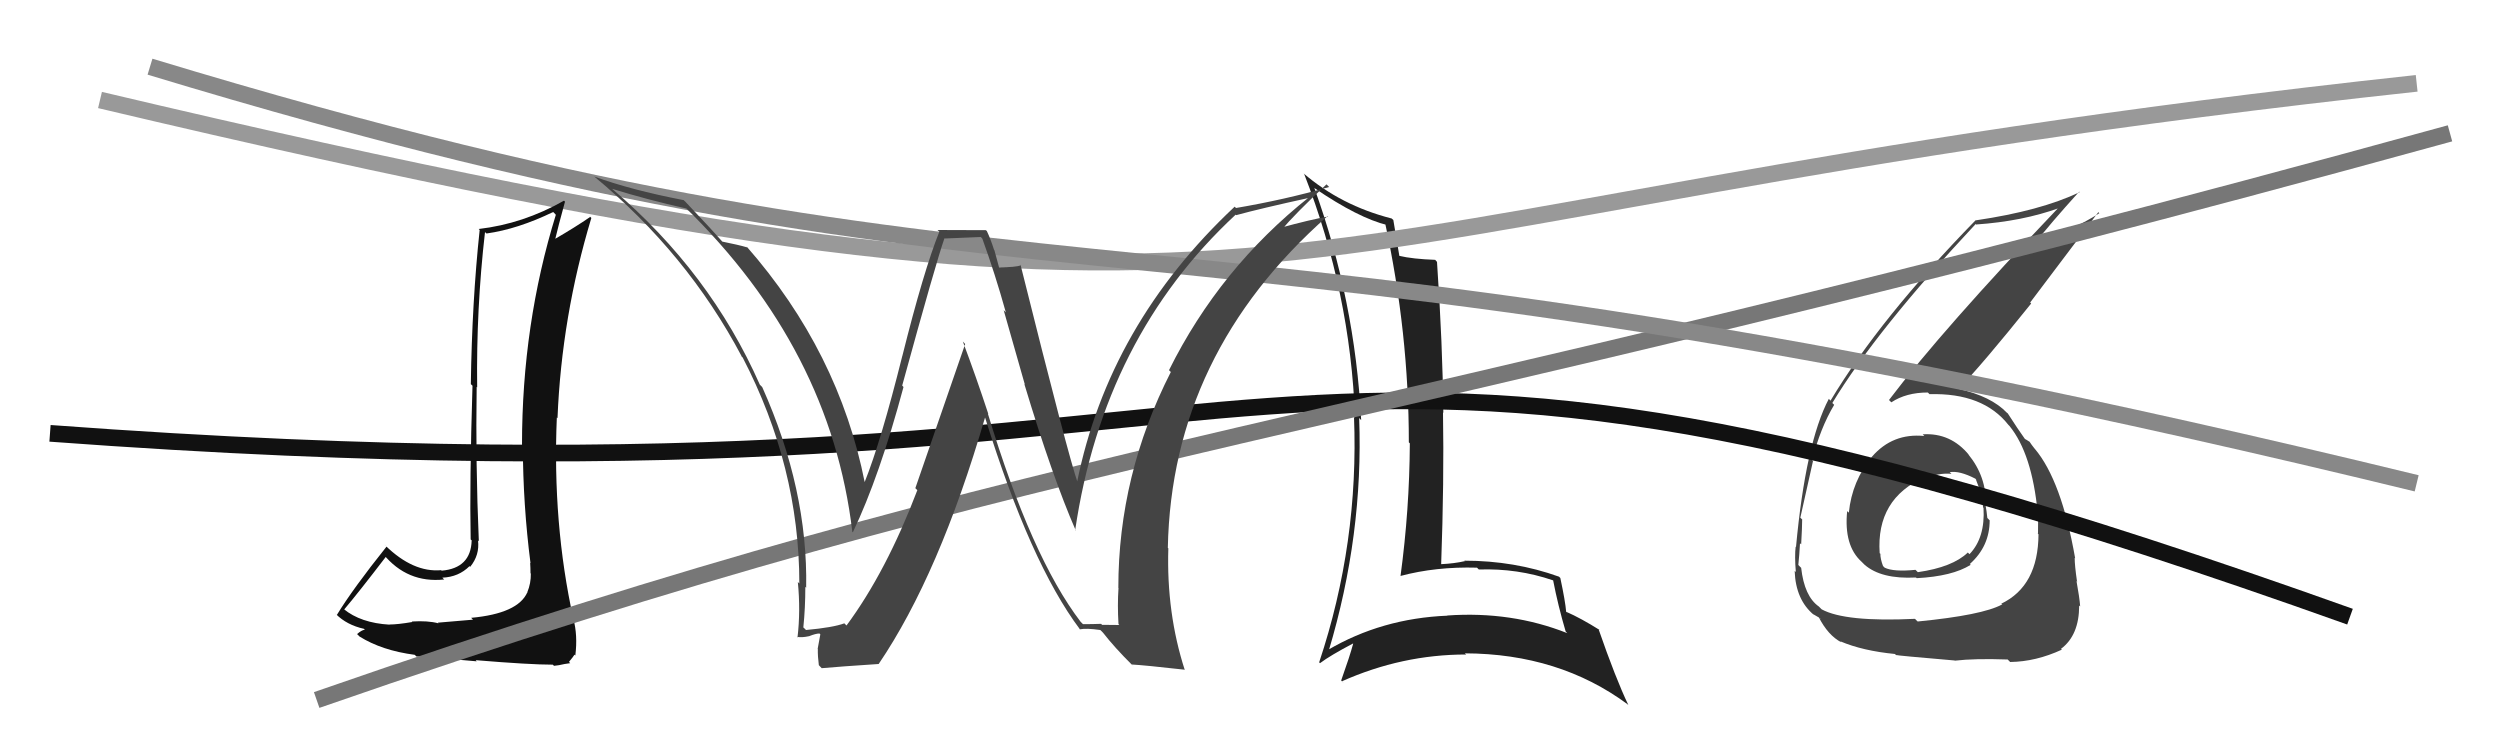
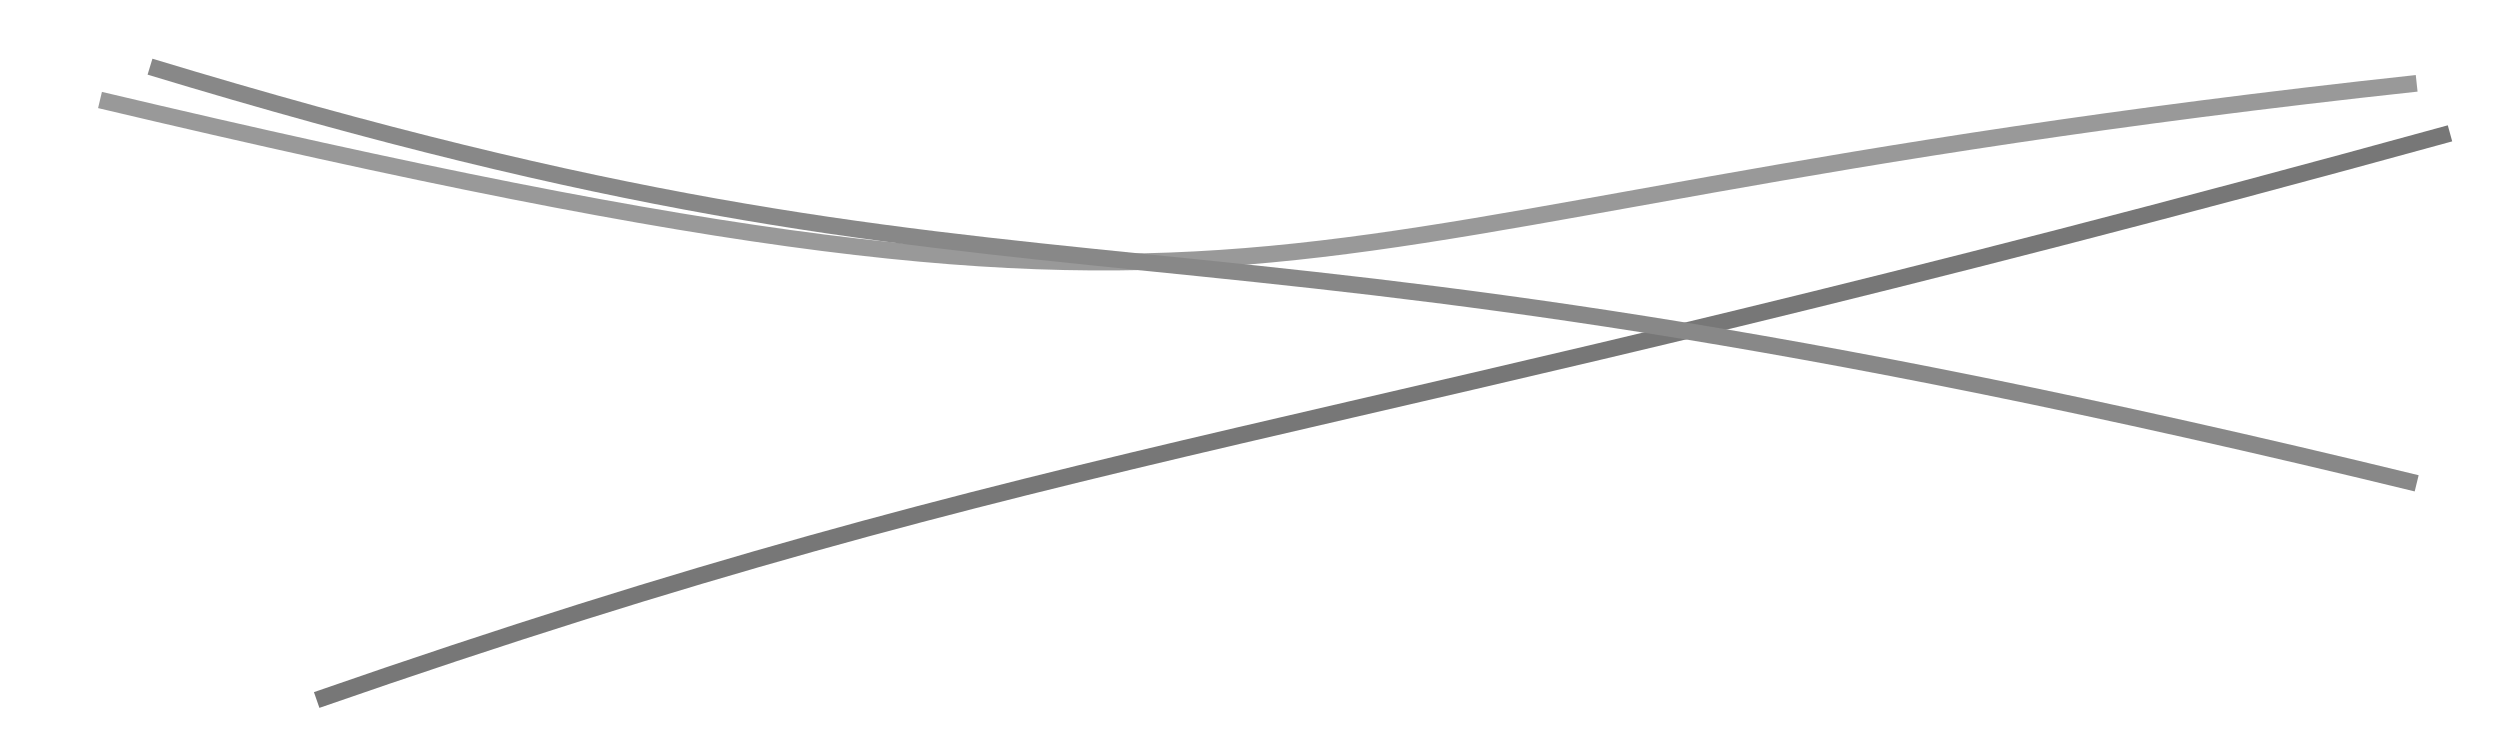
<svg xmlns="http://www.w3.org/2000/svg" width="150" height="44" viewBox="0,0,150,44">
-   <path fill="#444" d="M115.36 26.06L115.43 26.13L115.46 26.16Q113.56 25.97 112.32 27.40L112.27 27.35L112.32 27.40Q111.12 28.86 110.93 30.76L110.82 30.66L110.83 30.66Q110.62 32.74 111.70 33.71L111.69 33.70L111.87 33.88Q112.87 34.76 114.96 34.65L114.87 34.56L115.00 34.69Q117.14 34.58 118.24 33.89L118.15 33.79L118.19 33.84Q119.38 32.78 119.38 31.22L119.38 31.22L119.24 31.08Q119.20 30.67 119.13 30.29L119.13 30.29L119.15 30.31Q119.20 28.60 118.09 27.25L118.10 27.26L118.15 27.31Q117.04 25.95 115.36 26.06ZM114.95 37.18L115.07 37.31L114.90 37.13Q110.71 37.33 109.30 36.56L109.22 36.48L109.13 36.39Q108.26 35.78 108.07 34.07L108.03 34.03L107.90 33.90Q107.96 33.32 108.00 32.60L108.05 32.64L108.07 32.66Q108.13 31.62 108.13 31.16L108.10 31.14L108.02 31.06Q108.63 28.35 108.78 27.66L108.77 27.65L108.73 27.61Q109.21 25.70 110.05 24.29L110.02 24.26L109.94 24.18Q112.60 19.79 118.54 13.44L118.60 13.50L118.56 13.47Q121.34 13.28 123.55 12.48L123.53 12.46L123.52 12.45Q116.54 19.78 113.34 24.00L113.33 23.99L113.48 24.14Q114.37 23.55 115.67 23.55L115.72 23.60L115.77 23.65Q118.99 23.56 120.51 25.50L120.49 25.48L120.57 25.56Q121.92 27.22 122.26 30.76L122.31 30.80L122.29 30.78Q122.28 31.42 122.28 32.02L122.22 31.97L122.31 32.06Q122.29 35.16 120.08 36.22L120.16 36.30L120.12 36.27Q118.94 36.91 115.06 37.29ZM117.24 39.59L117.37 39.72L117.29 39.64Q118.48 39.50 120.46 39.57L120.64 39.75L120.61 39.72Q122.15 39.70 123.71 38.98L123.81 39.08L123.66 38.93Q124.75 38.12 124.75 36.33L124.83 36.40L124.81 36.38Q124.77 35.85 124.59 34.86L124.69 34.96L124.62 34.88Q124.48 33.92 124.48 33.46L124.47 33.46L124.51 33.50Q123.69 28.83 122.09 26.93L121.96 26.80L122.07 26.91Q121.90 26.70 121.75 26.47L121.78 26.51L121.59 26.39L121.50 26.34L121.49 26.33Q121.08 25.76 120.47 24.81L120.44 24.78L120.42 24.77Q119.48 23.78 117.50 23.33L117.67 23.50L117.51 23.34Q118.90 21.91 121.87 18.21L121.81 18.15L125.90 12.73L125.96 12.79Q124.49 13.76 122.10 14.52L122.05 14.48L122.13 14.56Q122.96 13.48 124.75 11.50L124.76 11.51L124.78 11.53Q122.43 12.65 118.55 13.22L118.48 13.16L118.54 13.21Q112.80 19.09 109.83 24.04L109.73 23.93L109.73 23.93Q108.34 26.57 107.76 32.82L107.74 32.80L107.74 32.79Q107.67 33.37 107.75 34.32L107.72 34.29L107.68 34.26Q107.74 35.99 108.84 36.90L108.79 36.85L108.79 36.85Q109.28 37.12 109.25 37.15L109.13 37.03L109.12 37.02Q109.68 38.12 110.48 38.54L110.38 38.44L110.42 38.48Q111.76 39.05 113.70 39.24L113.81 39.36L113.76 39.30Q113.78 39.33 117.29 39.63ZM116.97 28.32L116.99 28.33L116.98 28.33Q117.57 28.23 118.52 28.72L118.62 28.82L118.55 28.76Q118.98 29.80 118.98 30.44L118.95 30.41L119.01 30.47Q119.12 32.26 118.17 33.25L118.22 33.30L118.07 33.15Q117.16 34.03 115.07 34.33L115.05 34.31L114.93 34.19Q113.61 34.32 113.08 34.06L113.01 33.99L112.98 33.96Q112.82 33.53 112.82 33.22L112.92 33.32L112.78 33.19Q112.56 29.92 115.49 28.63L115.54 28.68L115.56 28.70Q116.32 28.36 117.09 28.43Z" />
-   <path fill="#222" d="M79.01 11.43L79.00 11.42L78.86 11.28Q81.51 13.09 83.26 13.51L83.20 13.45L83.10 13.35Q84.53 19.96 84.53 26.54L84.60 26.61L84.59 26.60Q84.57 30.58 84.03 34.57L84.05 34.59L84.02 34.56Q86.15 33.99 88.62 34.06L88.67 34.11L88.73 34.17Q91.05 34.09 93.18 34.82L93.25 34.88L93.19 34.83Q93.48 36.33 93.94 37.89L93.96 37.91L94.04 37.99Q90.69 36.66 86.84 36.93L86.82 36.90L86.85 36.94Q82.90 37.10 79.67 39.00L79.66 38.99L79.72 39.06Q81.81 32.09 81.55 25.08L81.53 25.06L81.67 25.21Q81.30 18.02 78.86 11.28ZM79.21 39.80L79.25 39.84L79.20 39.79Q79.81 39.33 81.18 38.61L81.34 38.77L81.19 38.62Q81.00 39.34 80.47 40.83L80.64 41.00L80.51 40.88Q84.12 39.27 87.97 39.27L87.99 39.29L87.89 39.20Q93.55 39.22 97.66 42.26L97.65 42.26L97.70 42.30Q96.94 40.71 95.91 37.74L95.94 37.76L95.98 37.80Q94.85 37.09 93.98 36.71L94.10 36.84L93.97 36.71Q93.92 36.09 93.62 34.68L93.49 34.55L93.54 34.60Q90.87 33.64 87.86 33.64L87.95 33.73L87.88 33.67Q87.27 33.81 86.47 33.85L86.32 33.70L86.47 33.85Q86.65 28.86 86.58 24.75L86.57 24.74L86.60 24.77Q86.56 20.69 86.22 15.71L86.19 15.68L86.11 15.59Q84.75 15.54 83.95 15.35L84.00 15.40L83.96 15.35Q83.83 14.61 83.60 13.20L83.61 13.21L83.50 13.11Q80.45 12.33 78.20 10.39L78.21 10.40L78.25 10.44Q81.03 17.56 81.30 25.06L81.20 24.96L81.24 25.00Q81.54 32.58 79.15 39.74Z" />
  <path d="M6 6 C82 24,71 13,145 5" stroke="#999" fill="none" />
-   <path d="M3 26 C84 32,71 12,141 37" stroke="#111" fill="none" />
-   <path fill="#111" d="M28.31 37.11L28.38 37.18L26.27 37.36L26.31 37.40Q25.68 37.23 24.71 37.29L24.81 37.39L24.74 37.32Q23.86 37.47 23.37 37.47L23.33 37.43L23.38 37.48Q21.64 37.38 20.62 36.54L20.66 36.58L20.65 36.57Q21.52 35.54 23.15 33.41L23.16 33.41L23.00 33.25Q24.44 35.00 26.65 34.77L26.63 34.75L26.54 34.66Q27.52 34.62 28.17 33.97L28.14 33.94L28.21 34.01Q28.79 33.30 28.68 32.42L28.62 32.36L28.73 32.48Q28.53 27.78 28.60 23.21L28.54 23.15L28.63 23.24Q28.57 18.53 29.10 13.93L29.14 13.96L29.19 14.01Q31.06 13.75 33.19 12.72L33.31 12.84L33.35 12.89Q31.32 19.46 31.32 26.69L31.35 26.72L31.37 26.74Q31.38 30.29 31.83 33.79L31.76 33.72L31.81 33.77Q31.83 34.06 31.83 34.40L31.83 34.40L31.85 34.41Q31.86 35.00 31.64 35.53L31.71 35.61L31.64 35.54Q31.08 36.81 28.27 37.07ZM33.27 39.98L33.24 39.95L33.54 39.91L33.88 39.84L34.21 39.79L34.14 39.71Q34.40 39.40 34.47 39.28L34.42 39.23L34.52 39.33Q34.67 38.11 34.40 37.12L34.49 37.21L34.40 37.12Q33.14 31.40 33.41 25.05L33.39 25.03L33.45 25.09Q33.70 18.98 35.48 13.08L35.31 12.90L35.42 13.01Q34.52 13.63 33.26 14.36L33.26 14.35L33.30 14.40Q33.48 13.63 33.90 12.10L33.93 12.13L33.84 12.04Q31.39 13.43 28.72 13.74L28.59 13.61L28.78 13.80Q28.32 18.10 28.25 23.05L28.35 23.14L28.35 23.14Q28.17 28.94 28.24 32.37L28.30 32.42L28.30 32.43Q28.25 34.09 26.50 34.24L26.60 34.34L26.47 34.21Q24.79 34.36 23.12 32.73L23.07 32.67L23.19 32.80Q21.16 35.34 20.21 36.90L20.09 36.77L20.16 36.85Q20.81 37.50 21.84 37.73L21.76 37.65L21.89 37.78Q21.69 37.81 21.43 38.04L21.43 38.05L21.57 38.19Q22.91 39.03 24.89 39.29L24.85 39.26L24.99 39.39Q25.32 39.38 28.61 39.68L28.61 39.69L28.54 39.61Q31.80 39.88 33.17 39.88Z" />
  <path d="M19 42 C65 26,78 27,147 8" stroke="#777" fill="none" />
  <path d="M9 4 C65 21,67 10,145 29" stroke="#888" fill="none" />
-   <path fill="#444" d="M64.82 37.29L64.95 37.42L64.84 37.31Q61.89 33.45 59.27 24.81L59.21 24.76L59.30 24.84Q58.57 22.62 57.77 20.49L57.91 20.64L54.92 29.29L55.04 29.41Q53.18 34.30 50.79 37.53L50.77 37.51L50.66 37.40Q49.99 37.65 48.36 37.80L48.23 37.67L48.20 37.65Q48.32 36.47 48.32 35.21L48.36 35.25L48.37 35.27Q48.48 29.37 45.74 23.24L45.72 23.21L45.59 23.08Q42.61 16.34 36.75 11.35L36.61 11.21L36.73 11.33Q38.82 11.98 41.18 12.51L41.23 12.55L41.09 12.42Q49.84 20.94 51.14 31.91L51.22 31.99L51.17 31.94Q52.77 28.59 54.21 23.22L54.14 23.14L54.13 23.14Q56.17 15.70 56.67 14.29L56.69 14.31L58.85 14.22L58.94 14.32Q59.70 16.41 60.35 18.74L60.22 18.61L61.49 23.07L61.46 23.04Q63.14 28.61 64.55 31.84L64.52 31.81L64.51 31.81Q66.22 20.23 74.14 12.88L74.02 12.76L74.17 12.91Q75.63 12.51 78.60 11.86L78.56 11.82L78.56 11.82Q73.19 16.08 70.14 22.21L70.16 22.23L70.25 22.32Q67.10 28.50 67.10 35.27L67.18 35.35L67.11 35.28Q67.04 36.31 67.11 37.45L67.16 37.50L66.12 37.49L66.07 37.43Q65.55 37.45 64.98 37.45ZM71.07 40.19L71.20 40.32L71.09 40.21Q69.98 36.78 70.10 32.90L70.09 32.89L70.07 32.87Q70.30 21.22 79.66 12.96L79.68 12.98L79.69 12.99Q78.68 13.16 76.74 13.69L76.77 13.72L76.87 13.82Q77.68 12.85 79.59 11.06L79.61 11.08L79.75 11.22Q77.09 11.98 74.16 12.48L74.05 12.37L74.08 12.40Q66.53 19.47 64.62 28.95L64.73 29.06L64.67 28.99Q64.09 27.34 61.23 15.88L61.21 15.87L61.27 15.92Q60.89 16.04 59.94 16.04L59.94 16.03L59.66 15.00L59.64 14.98Q59.44 14.35 59.21 13.86L59.15 13.81L56.25 13.80L56.36 13.90Q55.42 16.24 54.14 21.36L54.19 21.41L54.14 21.35Q52.86 26.48 51.87 28.95L52.02 29.10L51.89 28.97Q50.33 21.09 44.78 14.77L44.80 14.80L44.86 14.85Q44.27 14.68 43.31 14.49L43.46 14.63L43.43 14.60Q42.67 13.73 41.11 12.09L41.06 12.05L41.03 12.01Q37.82 11.39 35.65 10.59L35.58 10.52L35.64 10.58Q41.22 15.18 44.50 21.38L44.45 21.34L44.56 21.45Q47.96 28.00 47.96 35.01L47.97 35.02L47.87 34.92Q48.04 36.65 47.85 38.25L47.74 38.14L47.81 38.21Q48.09 38.27 48.55 38.17L48.37 37.99L48.55 38.17Q48.95 38.01 49.17 38.01L49.22 38.06L49.06 38.93L49.07 38.94Q49.06 39.38 49.13 39.91L49.30 40.09L49.31 40.09Q50.43 39.99 52.72 39.84L52.75 39.88L52.72 39.84Q56.36 34.47 59.10 25.06L58.98 24.94L59.11 25.07Q61.82 33.79 64.79 37.75L64.74 37.70L64.79 37.76Q65.18 37.68 66.01 37.80L66.03 37.81L66.18 37.96Q66.88 38.86 67.95 39.92L68.04 40.02L67.90 39.87Q68.66 39.91 71.06 40.18Z" />
</svg>